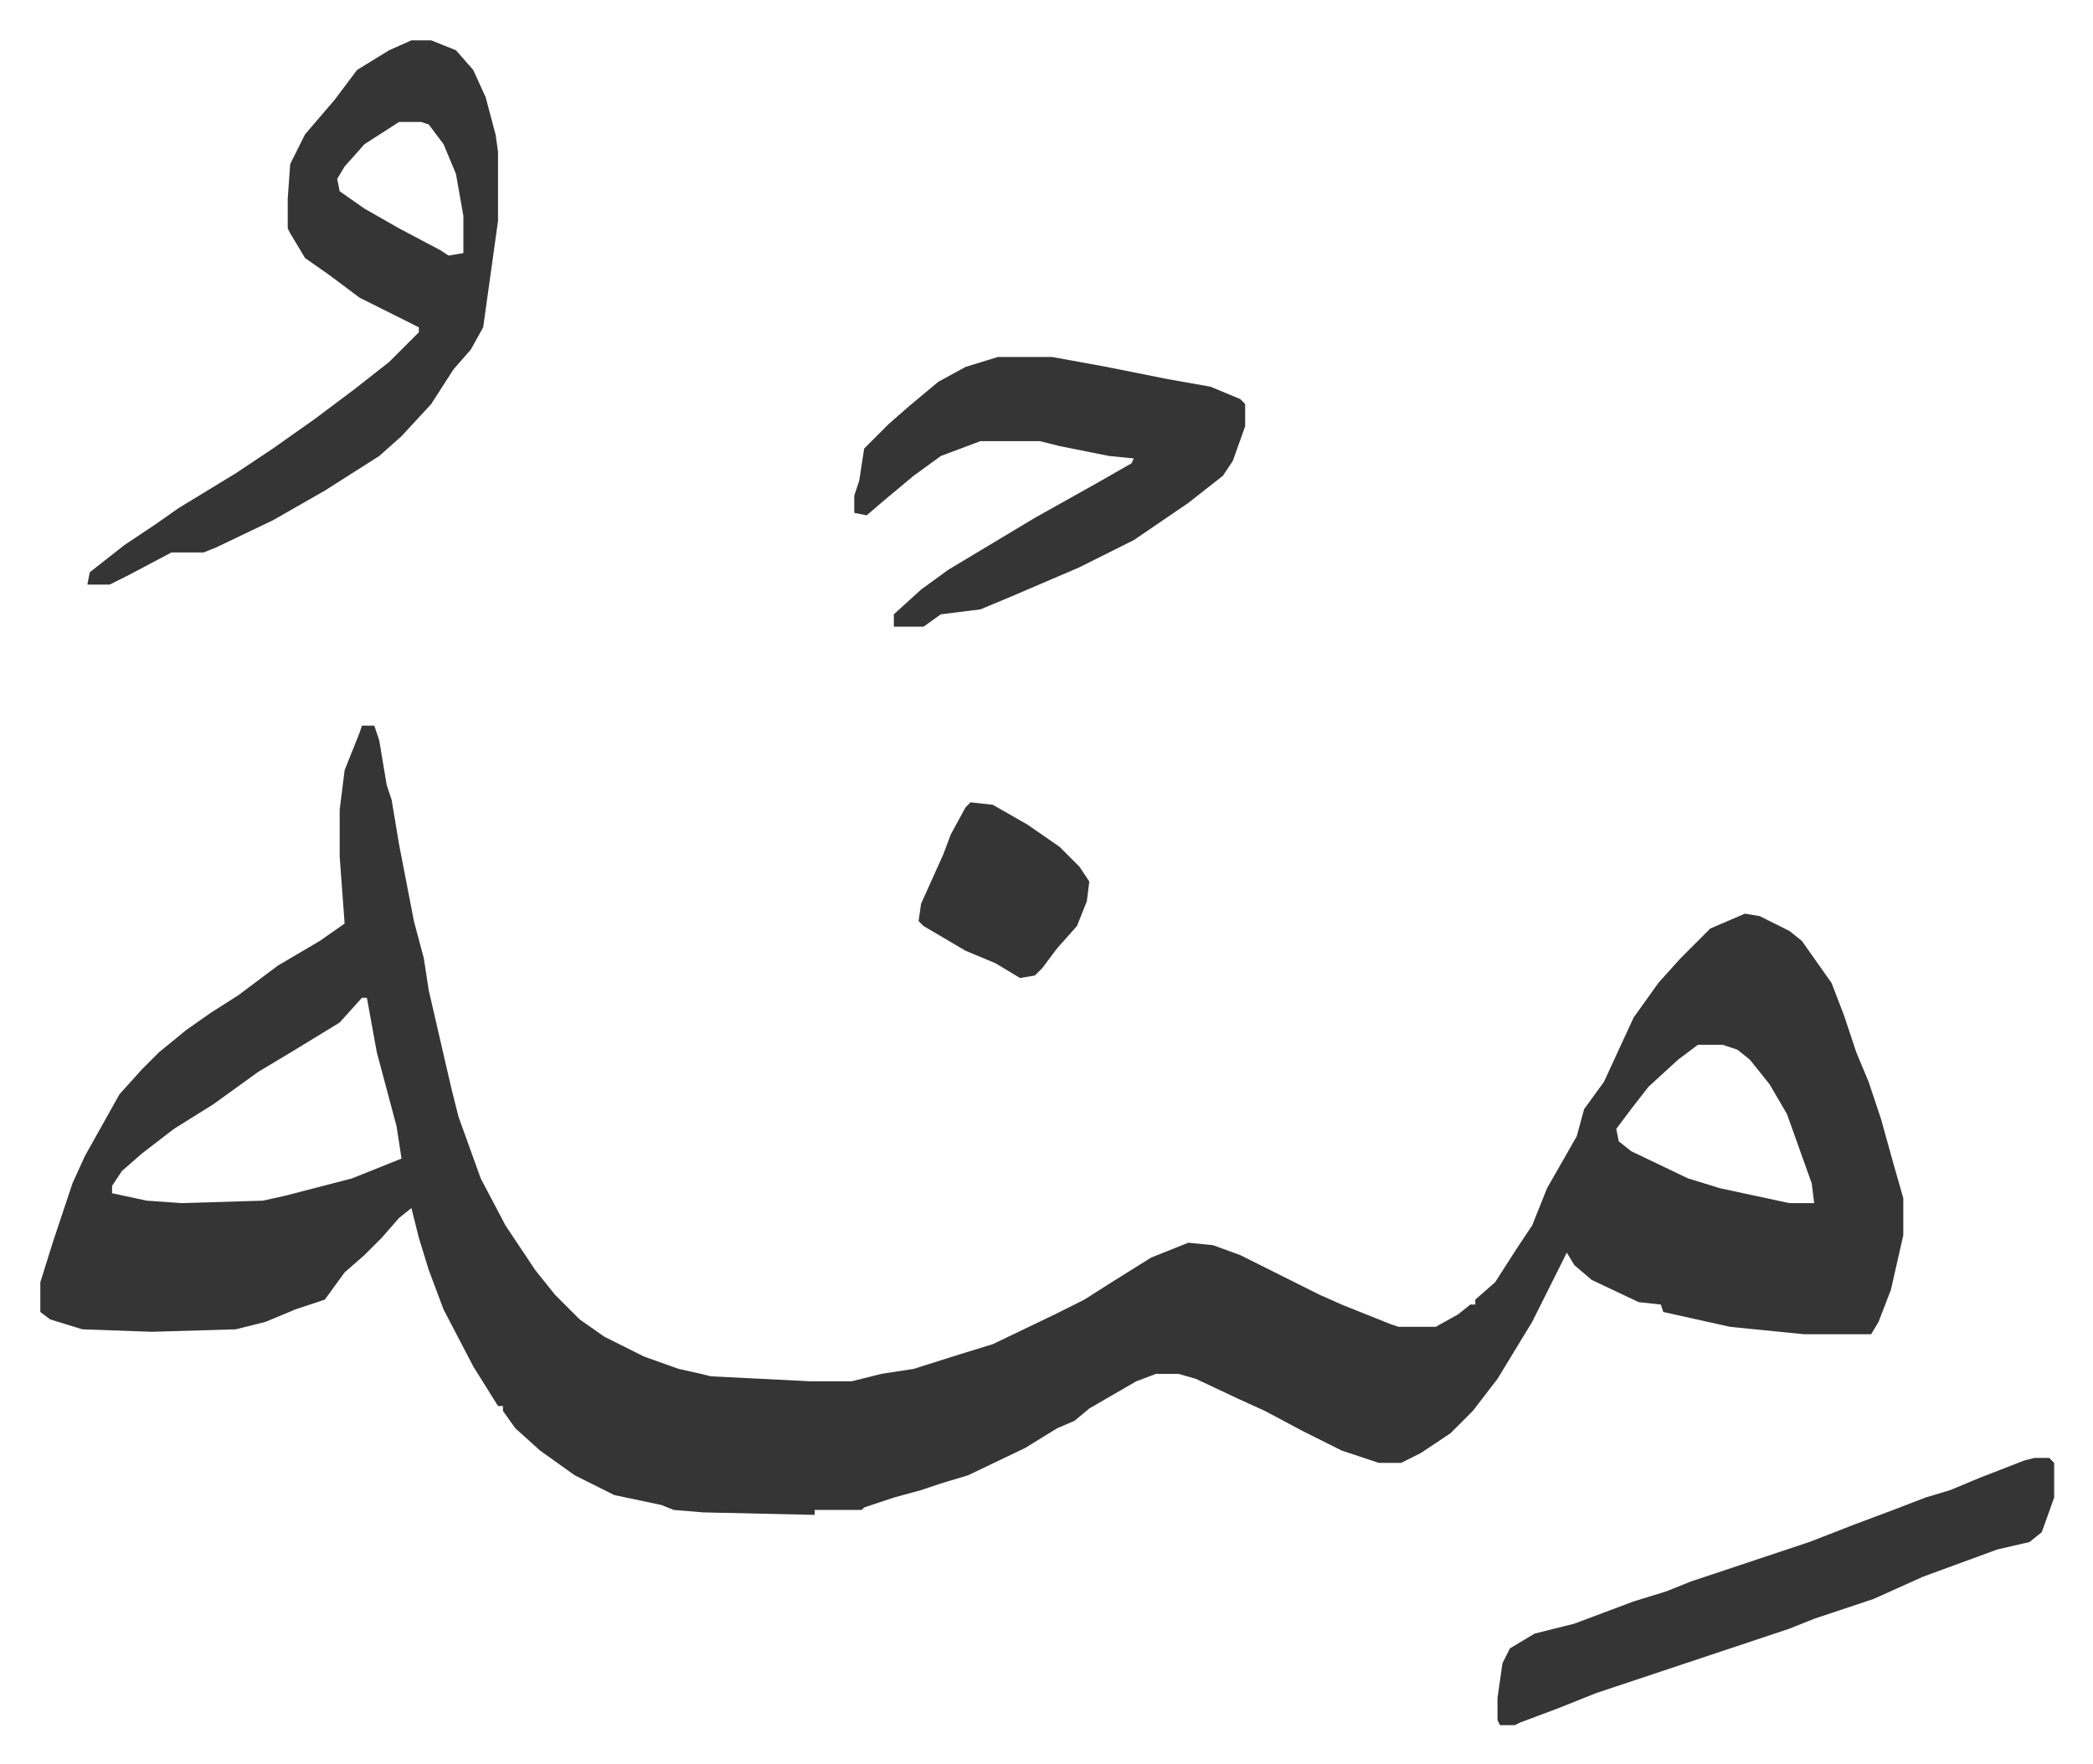
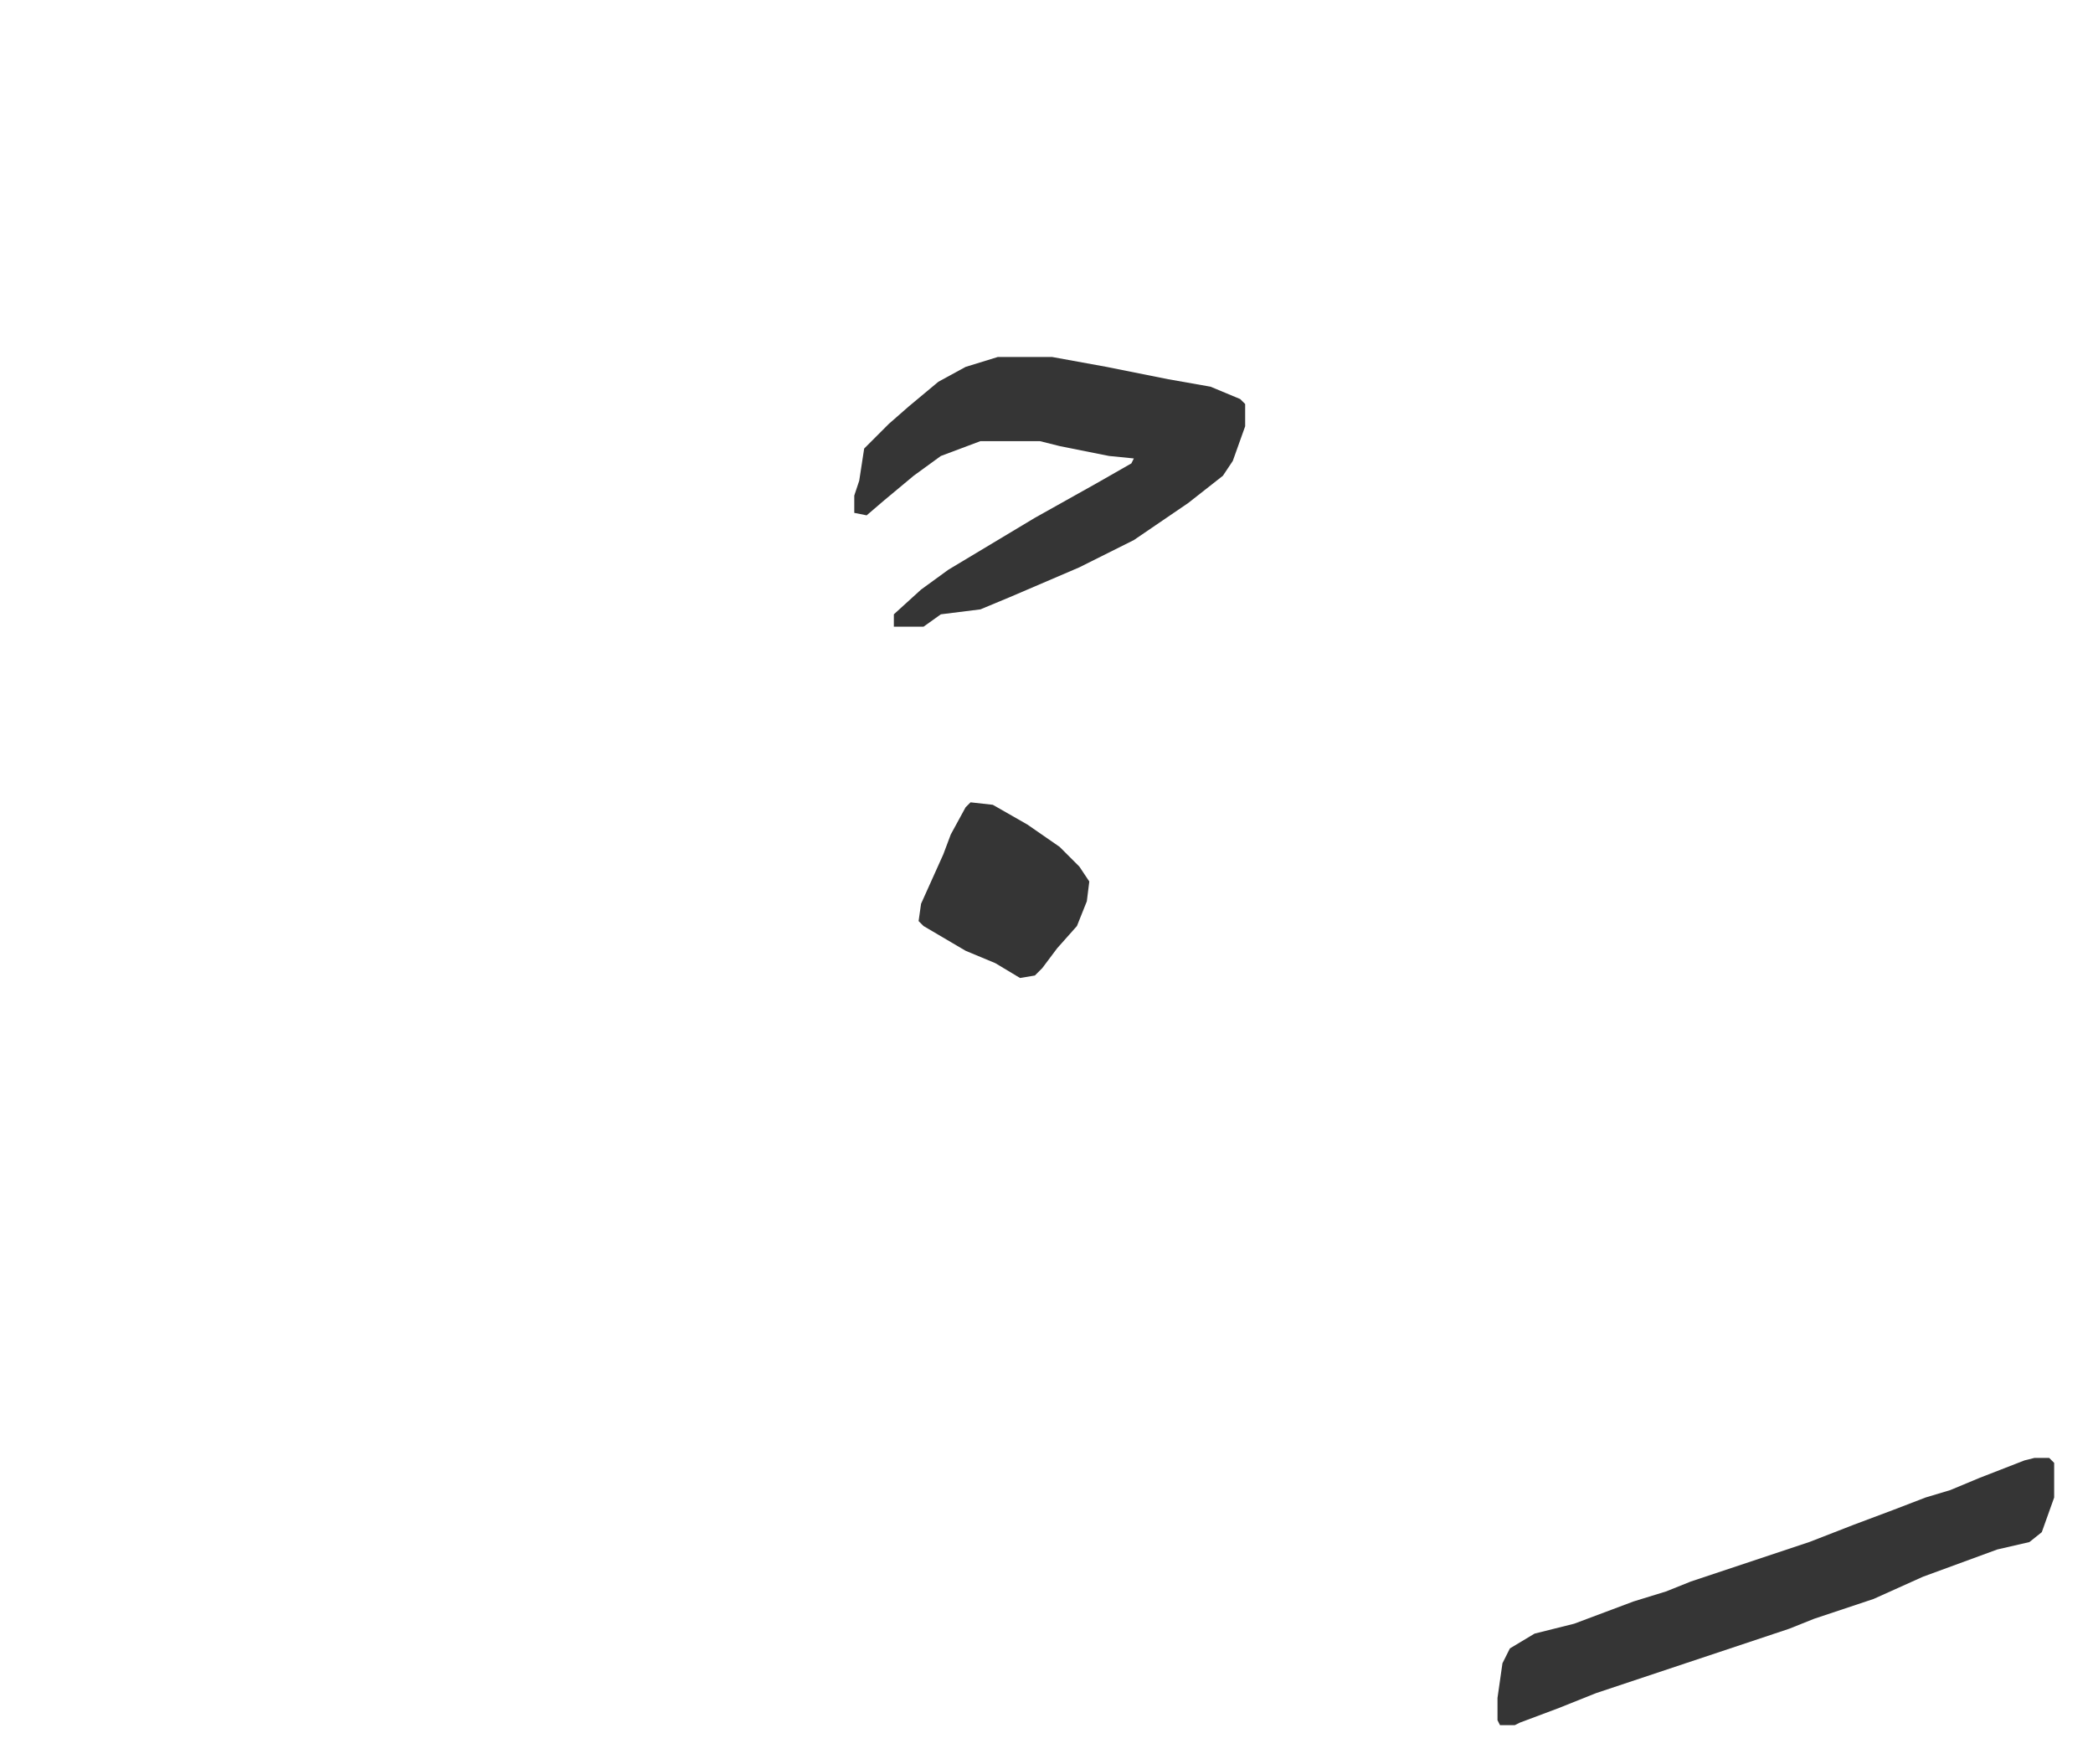
<svg xmlns="http://www.w3.org/2000/svg" viewBox="-16.3 400.7 846 713">
-   <path fill="#353535" id="rule_normal" d="M130 694h5l2 6 3 18 2 6 3 18 6 31 4 15 2 13 9 39 3 12 9 25 10 19 12 18 8 10 10 10 10 7 16 8 14 5 9 2 4 1 40 2h17l12-3 13-2 19-6 13-4 25-12 12-6 11-7 16-10 15-6 10 1 11 4 16 8 16 8 9 4 20 8 3 1h15l9-5 5-4h2v-2l8-7 9-14 6-9 6-15 12-21 3-11 8-11 12-26 10-14 9-10 12-12 14-6 6 1 12 6 5 4 12 17 5 13 5 15 5 12 5 15 5 18 4 14v15l-5 22-5 13-3 5h-27l-30-3-27-6-1-3-9-1-19-9-7-6-3-5-7 14-7 14-14 23-10 13-9 9-12 8-8 4h-9l-15-5-16-8-15-8-11-5-17-8-7-2h-9l-8 3-19 11-6 5-7 3-13 8-23 11-10 3-9 3-11 3-12 4-1 1h-19v2l-45-1-12-1-5-2-19-4-16-8-14-10-10-9-5-7v-2h-2l-10-16-12-23-6-16-4-13-3-12-5 4-7 8-7 7-8 7-8 11-12 4-12 5-12 3-34 1-28-1-13-4-4-3v-12l5-16 8-24 5-11 14-25 9-10 7-7 11-9 10-7 11-7 16-12 17-10 10-7-2-27v-19l2-16 6-15zm0 110-9 10-18 11-15 9-18 13-16 10-13 10-8 7-4 6v3l14 3 14 1 33-1 9-2 27-7 15-6 5-2-2-13-8-30-4-22zm540 19-8 6-12 11-7 9-6 8 1 5 5 4 23 11 13 4 28 6h10l-1-8-10-28-7-12-8-10-5-4-6-2zM150 417h8l10 4 7 8 5 11 4 15 1 7v28l-6 43-5 9-7 8-9 14-12 13-9 8-22 14-21 12-23 11-5 2H53l-17 9-8 4h-9l1-5 14-11 12-8 10-7 23-14 15-10 17-12 16-12 14-11 12-12v-2l-24-12-12-9-10-7-6-10-1-2v-12l1-14 6-12 12-14 9-12 13-8zm-5 33-14 9-8 9-3 5 1 5 10 7 14 8 17 9 3 2 6-1v-15l-3-17-5-12-6-8-3-1z" />
  <path fill="#353535" id="rule_normal" d="M387 545h22l22 4 25 5 17 3 12 5 2 2v9l-5 14-4 6-14 11-22 15-22 11-28 12-12 5-16 2-7 5h-12v-5l11-10 11-8 20-12 15-9 25-14 14-8 1-2-10-1-20-4-8-2h-24l-16 6-11 8-12 10-7 6-5-1v-7l2-6 2-13 10-10 8-7 12-10 11-6zm419 445h6l2 2v14l-5 14-5 4-13 3-30 11-20 9-24 8-10 4-48 16-30 10-15 6-16 6-2 1h-6l-1-2v-9l2-14 3-6 10-6 16-4 24-9 13-4 10-4 48-16 18-7 16-6 13-5 10-3 12-5 18-7zM376 725l9 1 14 8 13 9 8 8 4 6-1 8-4 10-8 9-6 8-3 3-6 1-10-6-12-5-17-10-2-2 1-7 9-20 3-8 6-11z" />
</svg>